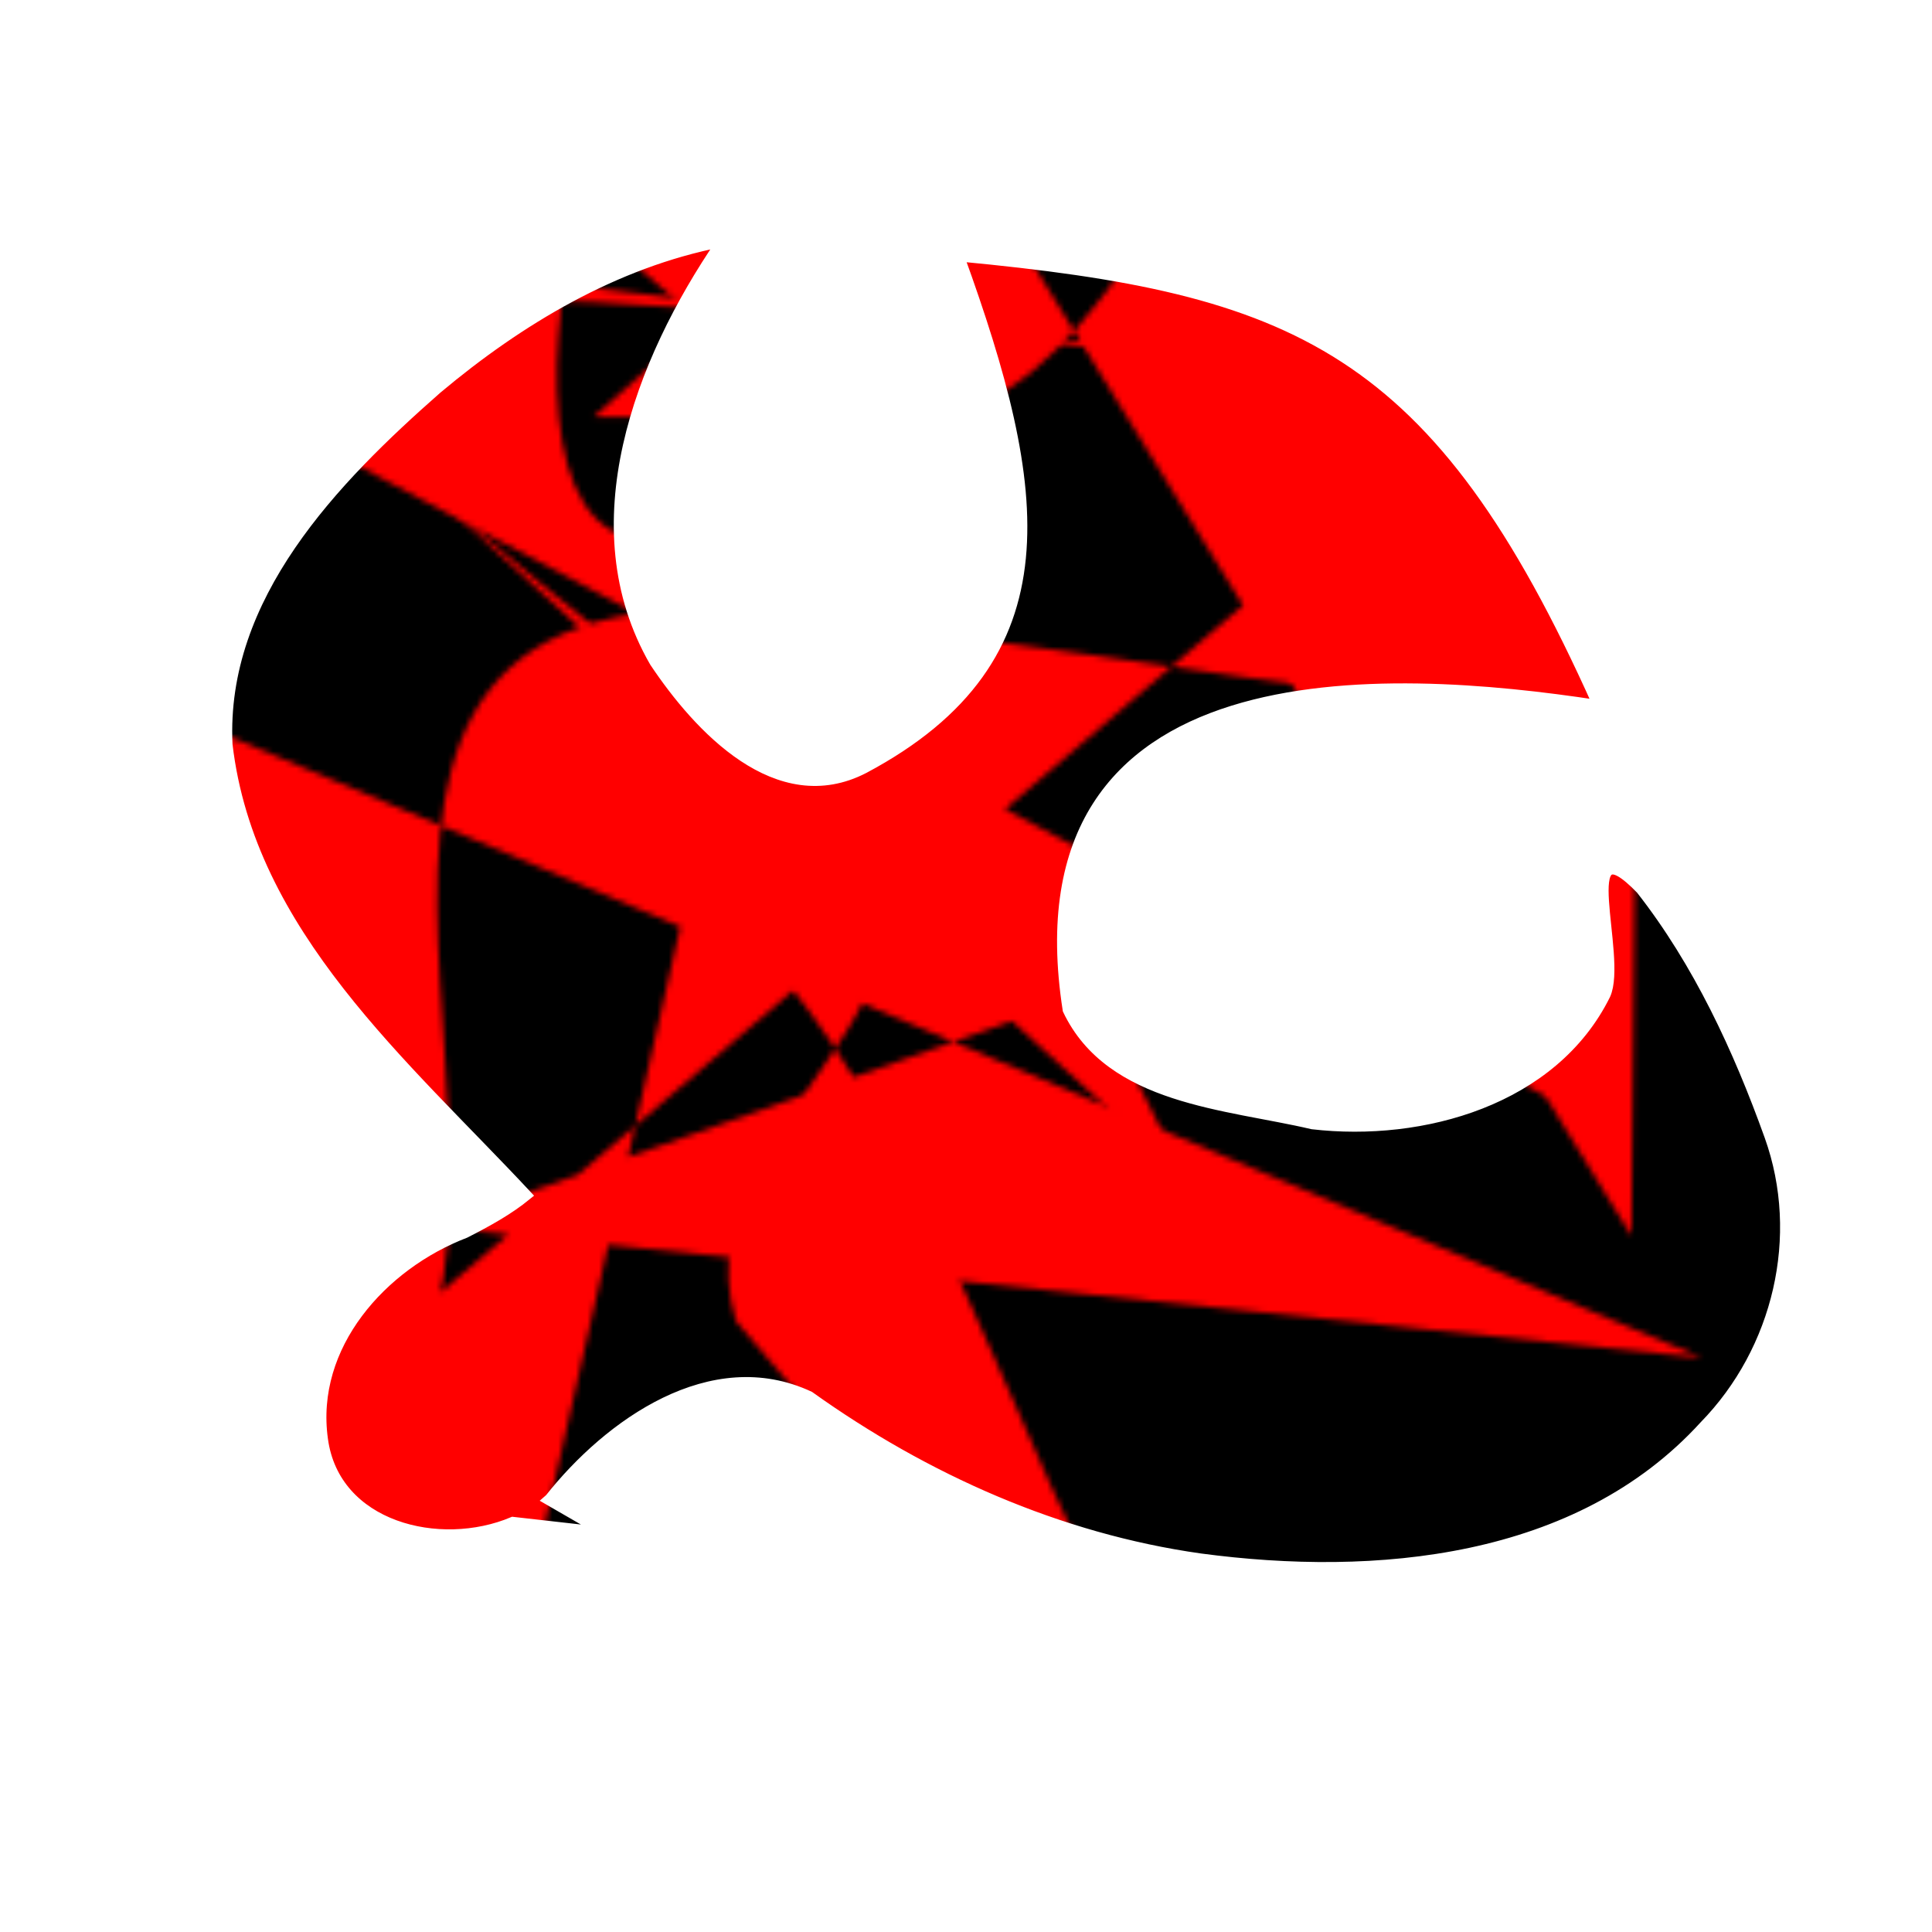
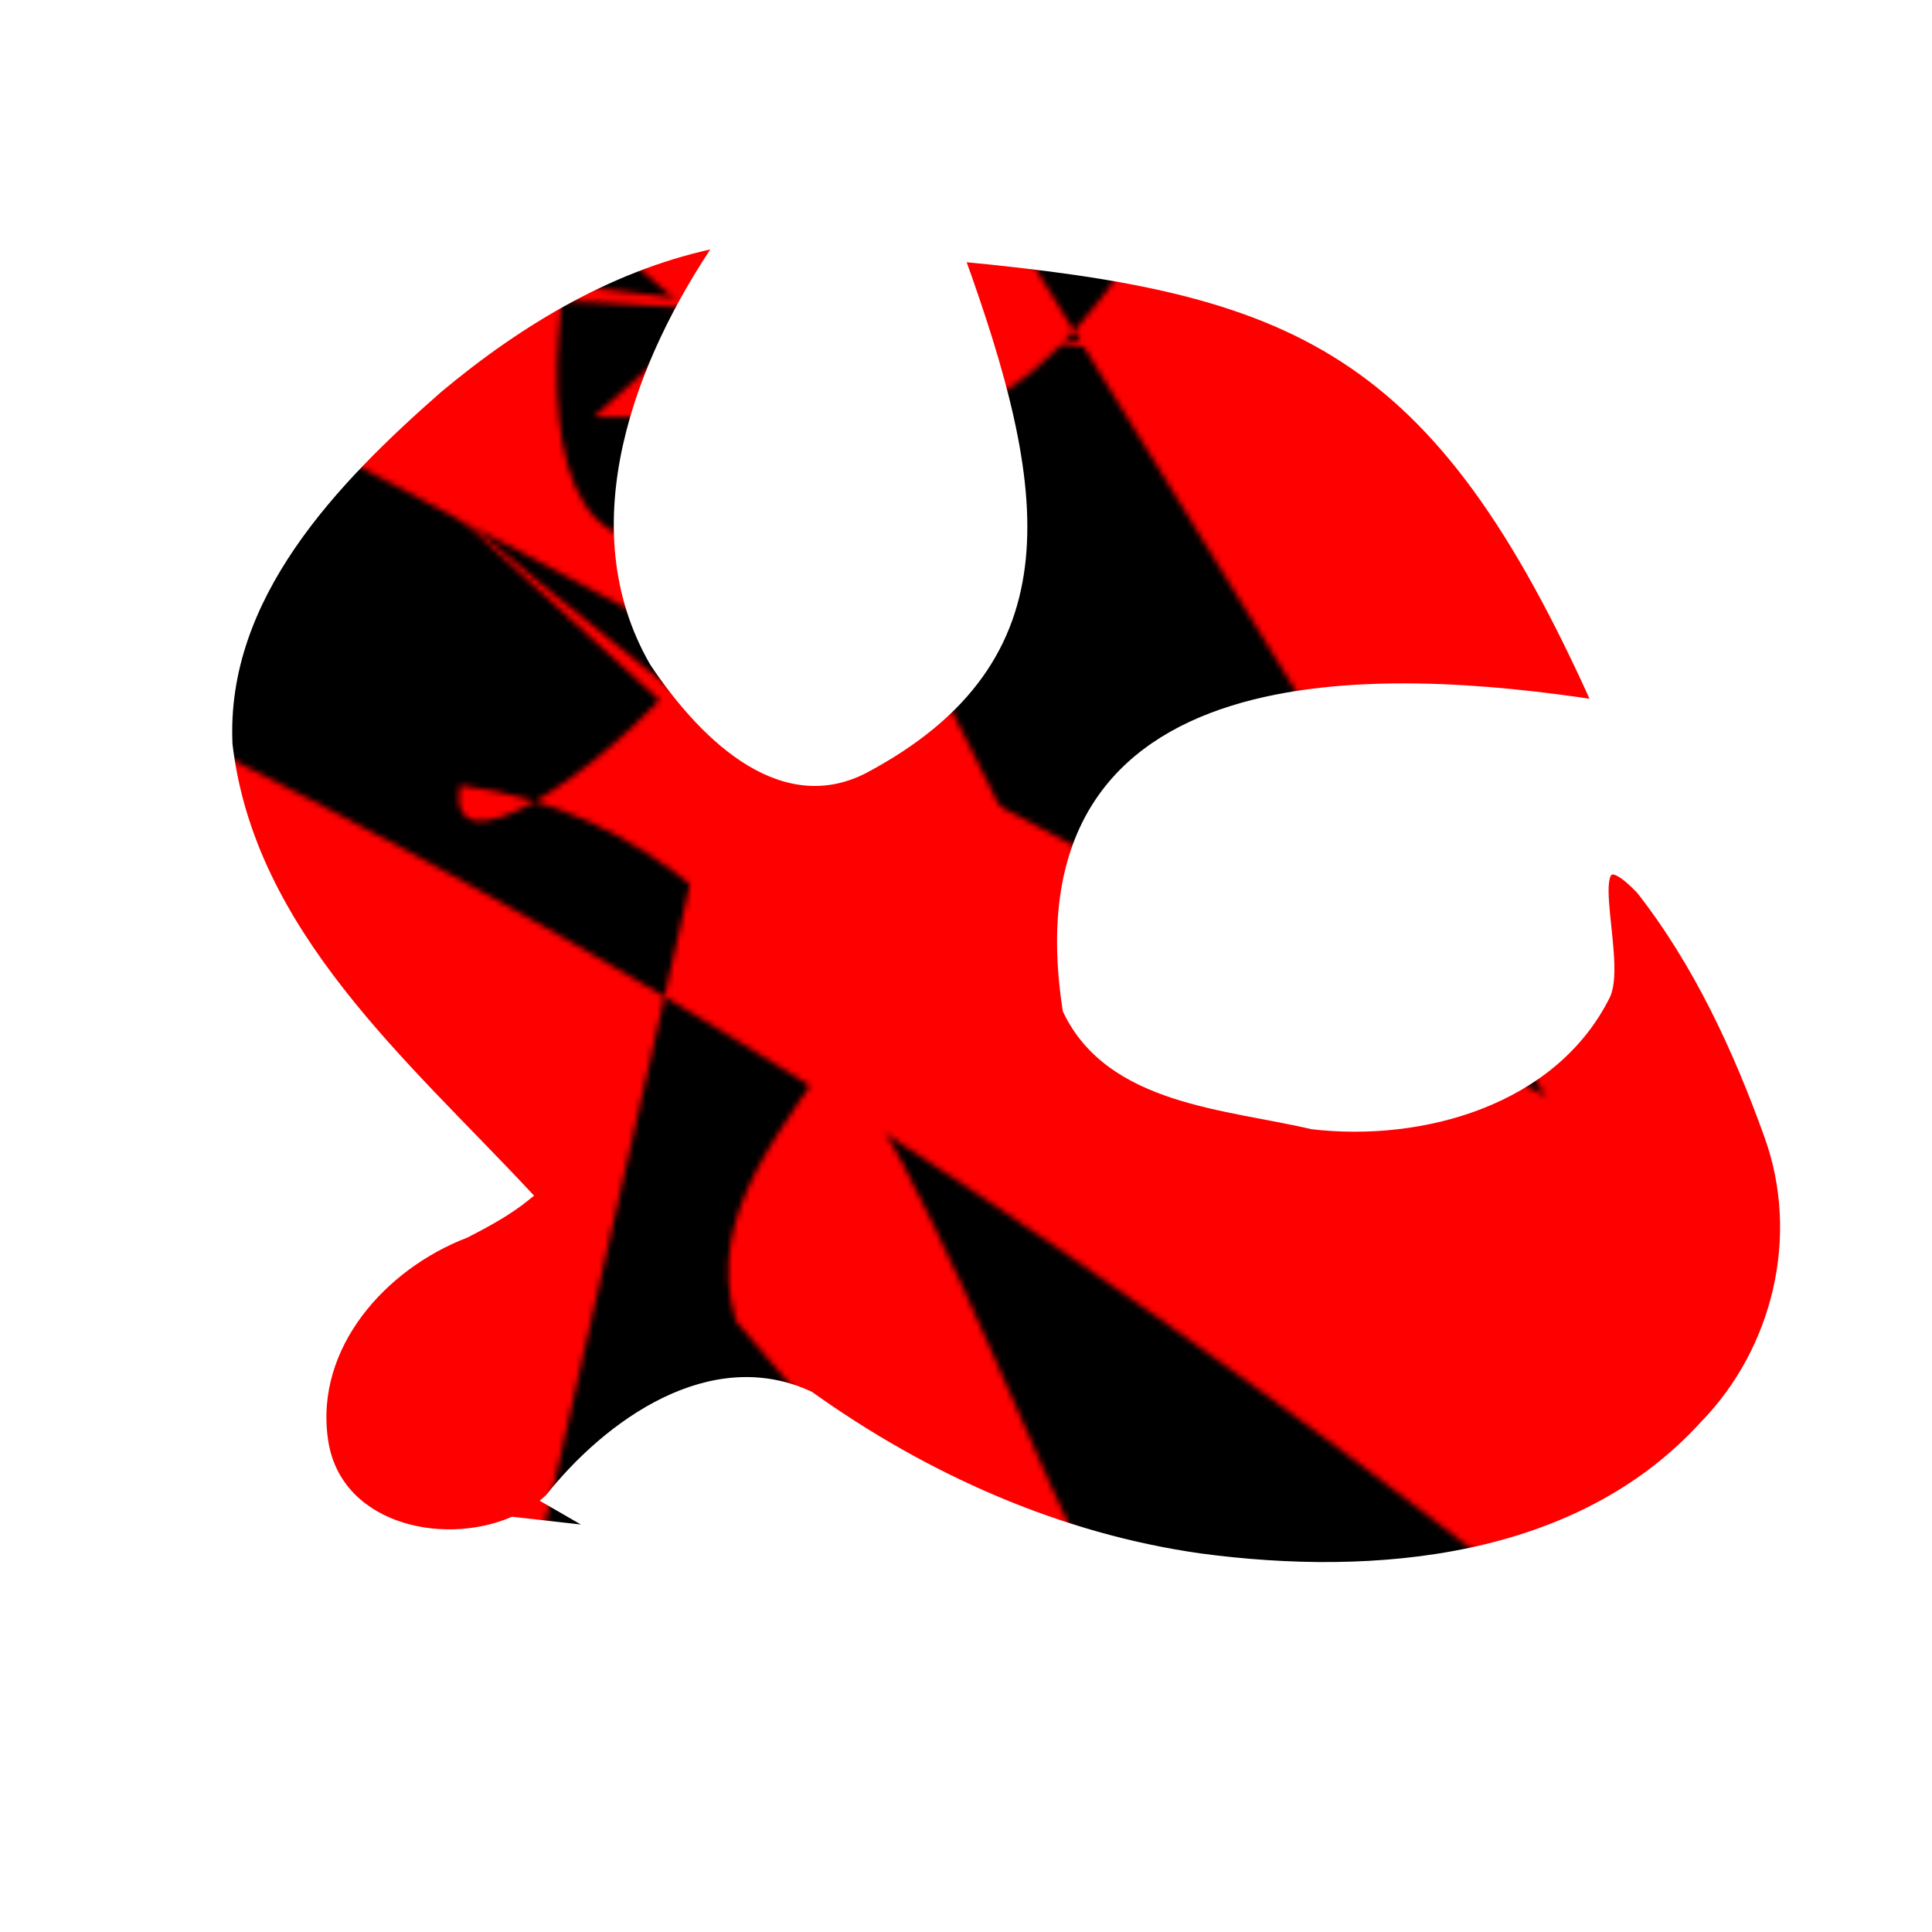
<svg xmlns="http://www.w3.org/2000/svg" xmlns:ns1="http://www.inkscape.org/namespaces/inkscape" xmlns:ns2="http://sodipodi.sourceforge.net/DTD/sodipodi-0.dtd" xmlns:ns4="http://www.openswatchbook.org/uri/2009/osb" xmlns:xlink="http://www.w3.org/1999/xlink" width="332" height="332" id="svg2" version="1.1" ns1:version="0.91 r13725" ns2:docname="HolySpirit_dove_V2.svg">
  <defs id="defs4">
    <pattern ns1:collect="always" xlink:href="#pattern5710" id="pattern5718" patternTransform="translate(-29.587,-50.06)" />
    <linearGradient id="linearGradient5648" ns4:paint="solid">
      <stop style="stop-color:#ff0000;stop-opacity:1;" offset="0" id="stop5650" />
    </linearGradient>
    <pattern patternUnits="userSpaceOnUse" width="310" height="310" patternTransform="translate(128.762,256.171)" id="pattern4143">
      <rect ry="27.143" y="0" x="0" height="310" width="310" id="rect3755" style="fill:#000000;fill-opacity:1;fill-rule:evenodd;stroke:none" />
    </pattern>
    <pattern patternUnits="userSpaceOnUse" width="310" height="310.149" patternTransform="translate(128.762,256.171)" id="pattern5638">
      <g id="g5631" transform="translate(-128.762,-256.171)">
        <rect style="fill:url(#pattern4143);stroke:none" width="310" height="310" x="128.762" y="256.171" id="rect4146" />
        <path style="fill:#ff0000;fill-rule:evenodd;stroke:none;stroke-width:1px;stroke-linecap:butt;stroke-linejoin:miter;stroke-opacity:1" d="m 152.176,565.483 44.804,0.649 140.635,-309.729 -67.911,0 z" id="path4144" ns1:connector-curvature="0" ns2:nodetypes="ccccc" />
        <path style="fill:#ff0000;fill-rule:evenodd;stroke:none;stroke-width:1px;stroke-linecap:butt;stroke-linejoin:miter;stroke-opacity:1" d="m 130.424,527.822 0,-51.621 307.781,-163.306 -1e-5,124.671 z" id="path4146" ns1:connector-curvature="0" ns2:nodetypes="ccccc" />
-         <path style="fill:#ff0000;fill-rule:evenodd;stroke:none;stroke-width:1px;stroke-linecap:butt;stroke-linejoin:miter;stroke-opacity:1" d="m 129.506,360.976 0.876,40.275 307.313,-99.811 0,-12.258 z" id="path4139" ns1:connector-curvature="0" />
        <path style="fill:#ff0000;fill-rule:evenodd;stroke:none;stroke-width:1px;stroke-linecap:butt;stroke-linejoin:miter;stroke-opacity:1" d="m 353.644,257.406 18.386,308.914 36.773,-0.619 -43.777,-308.038 z" id="path4141" ns1:connector-curvature="0" ns2:nodetypes="ccccc" />
      </g>
    </pattern>
    <pattern patternUnits="userSpaceOnUse" width="597.273" height="669.865" patternTransform="translate(-713.071,-433.901)" id="pattern5710">
      <g id="g5705" transform="translate(713.071,433.901)">
        <rect style="opacity:1;fill:#000000;fill-opacity:1;stroke:none;stroke-width:2.5;stroke-miterlimit:4;stroke-dasharray:none;stroke-opacity:1" id="rect5662" width="403.652" height="381.364" x="-646.204" y="-209.082" />
-         <path style="opacity:1;fill:#ff0000;fill-opacity:1;stroke:none;stroke-width:2.5;stroke-miterlimit:4;stroke-dasharray:none;stroke-opacity:1" d="m -189.244,235.964 c -32.666,-106.293 -65.332,-212.586 -97.998,-318.879 -80.636,69.025 -161.272,138.05 -241.908,207.075 88.948,-9.495 -4.11,-139.946 74.463,-151.281 68.899,1.138 137.097,21.136 206.234,20.164 -80.644,27.733 -161.254,56.916 -241.884,85.244 72.778,7.526 145.556,15.052 218.334,22.578 C -400.318,46.71 -528.632,-7.446 -656.947,-61.601 c 57.749,82.591 115.498,165.183 173.246,247.774 17.883,-78.898 35.766,-157.796 53.648,-236.693 -64.793,50.276 -31.75,-93.366 -18.018,-64.892 -58.013,31.036 -120.452,-23.541 -171.857,-49.676 -74.344,-32.842 56.025,-4.311 79.758,2.24 31.529,23.888 -13.893,85.939 54.516,81.305 124.178,4.202 246.454,27.618 369.854,40.101 -157.758,-18.904 -315.515,-37.808 -473.273,-56.712 99.826,52.986 199.652,105.973 299.478,158.959 -35.593,-131.833 -71.186,-263.666 -106.779,-395.5 69.043,190.22 138.085,380.439 207.128,570.659 z" id="path5664" ns1:connector-curvature="0" />
+         <path style="opacity:1;fill:#ff0000;fill-opacity:1;stroke:none;stroke-width:2.5;stroke-miterlimit:4;stroke-dasharray:none;stroke-opacity:1" d="m -189.244,235.964 C -400.318,46.71 -528.632,-7.446 -656.947,-61.601 c 57.749,82.591 115.498,165.183 173.246,247.774 17.883,-78.898 35.766,-157.796 53.648,-236.693 -64.793,50.276 -31.75,-93.366 -18.018,-64.892 -58.013,31.036 -120.452,-23.541 -171.857,-49.676 -74.344,-32.842 56.025,-4.311 79.758,2.24 31.529,23.888 -13.893,85.939 54.516,81.305 124.178,4.202 246.454,27.618 369.854,40.101 -157.758,-18.904 -315.515,-37.808 -473.273,-56.712 99.826,52.986 199.652,105.973 299.478,158.959 -35.593,-131.833 -71.186,-263.666 -106.779,-395.5 69.043,190.22 138.085,380.439 207.128,570.659 z" id="path5664" ns1:connector-curvature="0" />
        <path style="opacity:1;fill:#ff0000;fill-opacity:1;stroke:none;stroke-width:2.5;stroke-miterlimit:4;stroke-dasharray:none;stroke-opacity:1" d="m -492.232,-433.901 c -35.105,105.513 -70.209,211.025 -105.314,316.538 105.728,-9.395 211.456,-18.79 317.183,-28.184 -77.939,-43.903 -77.892,116.338 -148.451,79.956 -55.441,-40.923 -99.363,-96.795 -156.223,-136.138 81.764,24.232 164.342,47.264 246.441,71.004 -54.891,-48.376 -109.783,-96.752 -164.674,-145.128 73.044,118.583 146.088,237.166 219.132,355.749 0.922,-100.774 1.844,-201.548 2.766,-302.322 -60.361,53.862 -120.723,107.725 -181.084,161.587 81.943,-3.325 -28.347,94.455 -22.999,63.298 65.254,8.405 84.413,89.091 111.099,140.213 41.471,69.899 -48.122,-29.012 -63.643,-48.124 -11.806,-37.754 61.2,-61.912 2.808,-97.85 C -533.866,-78.809 -619.838,-168.857 -713.071,-250.655 -595.589,-143.684 -478.107,-36.713 -360.625,70.259 -411.151,-30.835 -461.677,-131.929 -512.202,-233.023 c -47.547,128.008 -95.095,256.016 -142.642,384.024 54.204,-194.967 108.408,-389.935 162.613,-584.902 z" id="path5664-5" ns1:connector-curvature="0" />
      </g>
    </pattern>
  </defs>
  <ns2:namedview id="base" pagecolor="#ffffff" bordercolor="#666666" borderopacity="1.0" ns1:pageopacity="0.0" ns1:pageshadow="2" ns1:zoom="0.40381367" ns1:cx="-460.2603" ns1:cy="535.27763" ns1:document-units="px" ns1:current-layer="layer1" showgrid="false" fit-margin-top="0" fit-margin-left="0" fit-margin-right="0" fit-margin-bottom="0" ns1:window-width="1364" ns1:window-height="711" ns1:window-x="0" ns1:window-y="25" ns1:window-maximized="1">
    <ns1:grid type="xygrid" id="grid3753" empspacing="5" visible="true" enabled="true" snapvisiblegridlinesonly="true" originx="-119px" originy="-469px" />
  </ns2:namedview>
  <g ns1:label="Camada 1" ns1:groupmode="layer" id="layer1" transform="translate(-119,-251.362)">
    <path ns1:connector-curvature="0" style="fill:url(#pattern5718);fill-opacity:1;fill-rule:evenodd;stroke:#ffffff;stroke-width:1.648px;stroke-linecap:butt;stroke-linejoin:miter;stroke-opacity:1" d="m 283.902,295.475 c 14.384,39.798 19.238,68.996 -16.383,87.965 -14.896,7.732 -28.504,-6.948 -36.078,-18.294 -13.485,-23.371 -2.538,-51.709 11.43,-72.135 -18.23,3.558 -34.613,13.36 -48.699,25.171 -17.776,15.618 -37.259,35.662 -36.037,61.136 3.821,32.542 30.428,54.903 51.442,77.432 -3.23,2.642 -6.914,4.642 -10.615,6.535 -14.254,5.463 -26.68,19.305 -24.429,35.409 2.01,15.028 20.038,19.454 32.589,14.151 l 15.539,1.757 -9.512,-5.492 c 0.095,-0.084 0.196,-0.162 0.29,-0.247 10.161,-12.831 27.856,-25.484 44.69,-17.596 19.871,14.196 42.834,24.441 67.137,27.865 30.048,4.017 64.937,0.94 86.565,-22.78 12.676,-12.977 17.345,-32.59 11.203,-49.732 -5.37,-14.973 -12.25,-29.847 -22.092,-42.402 -11.705,-12.129 -3.018,11.512 -6.014,18.108 -8.984,18.166 -31.496,24.467 -50.419,22.268 -14.735,-3.462 -34.699,-4.156 -42.069,-19.674 -9.629,-61.84 54.935,-57.974 91.076,-52.449 -27.648,-61.805 -51.956,-71.507 -109.614,-76.994 z" id="path4150-3" ns2:nodetypes="ccccccccccccccccccccccc" ns1:transform-center-x="-8.0472176" ns1:transform-center-y="-13.436133" />
  </g>
</svg>